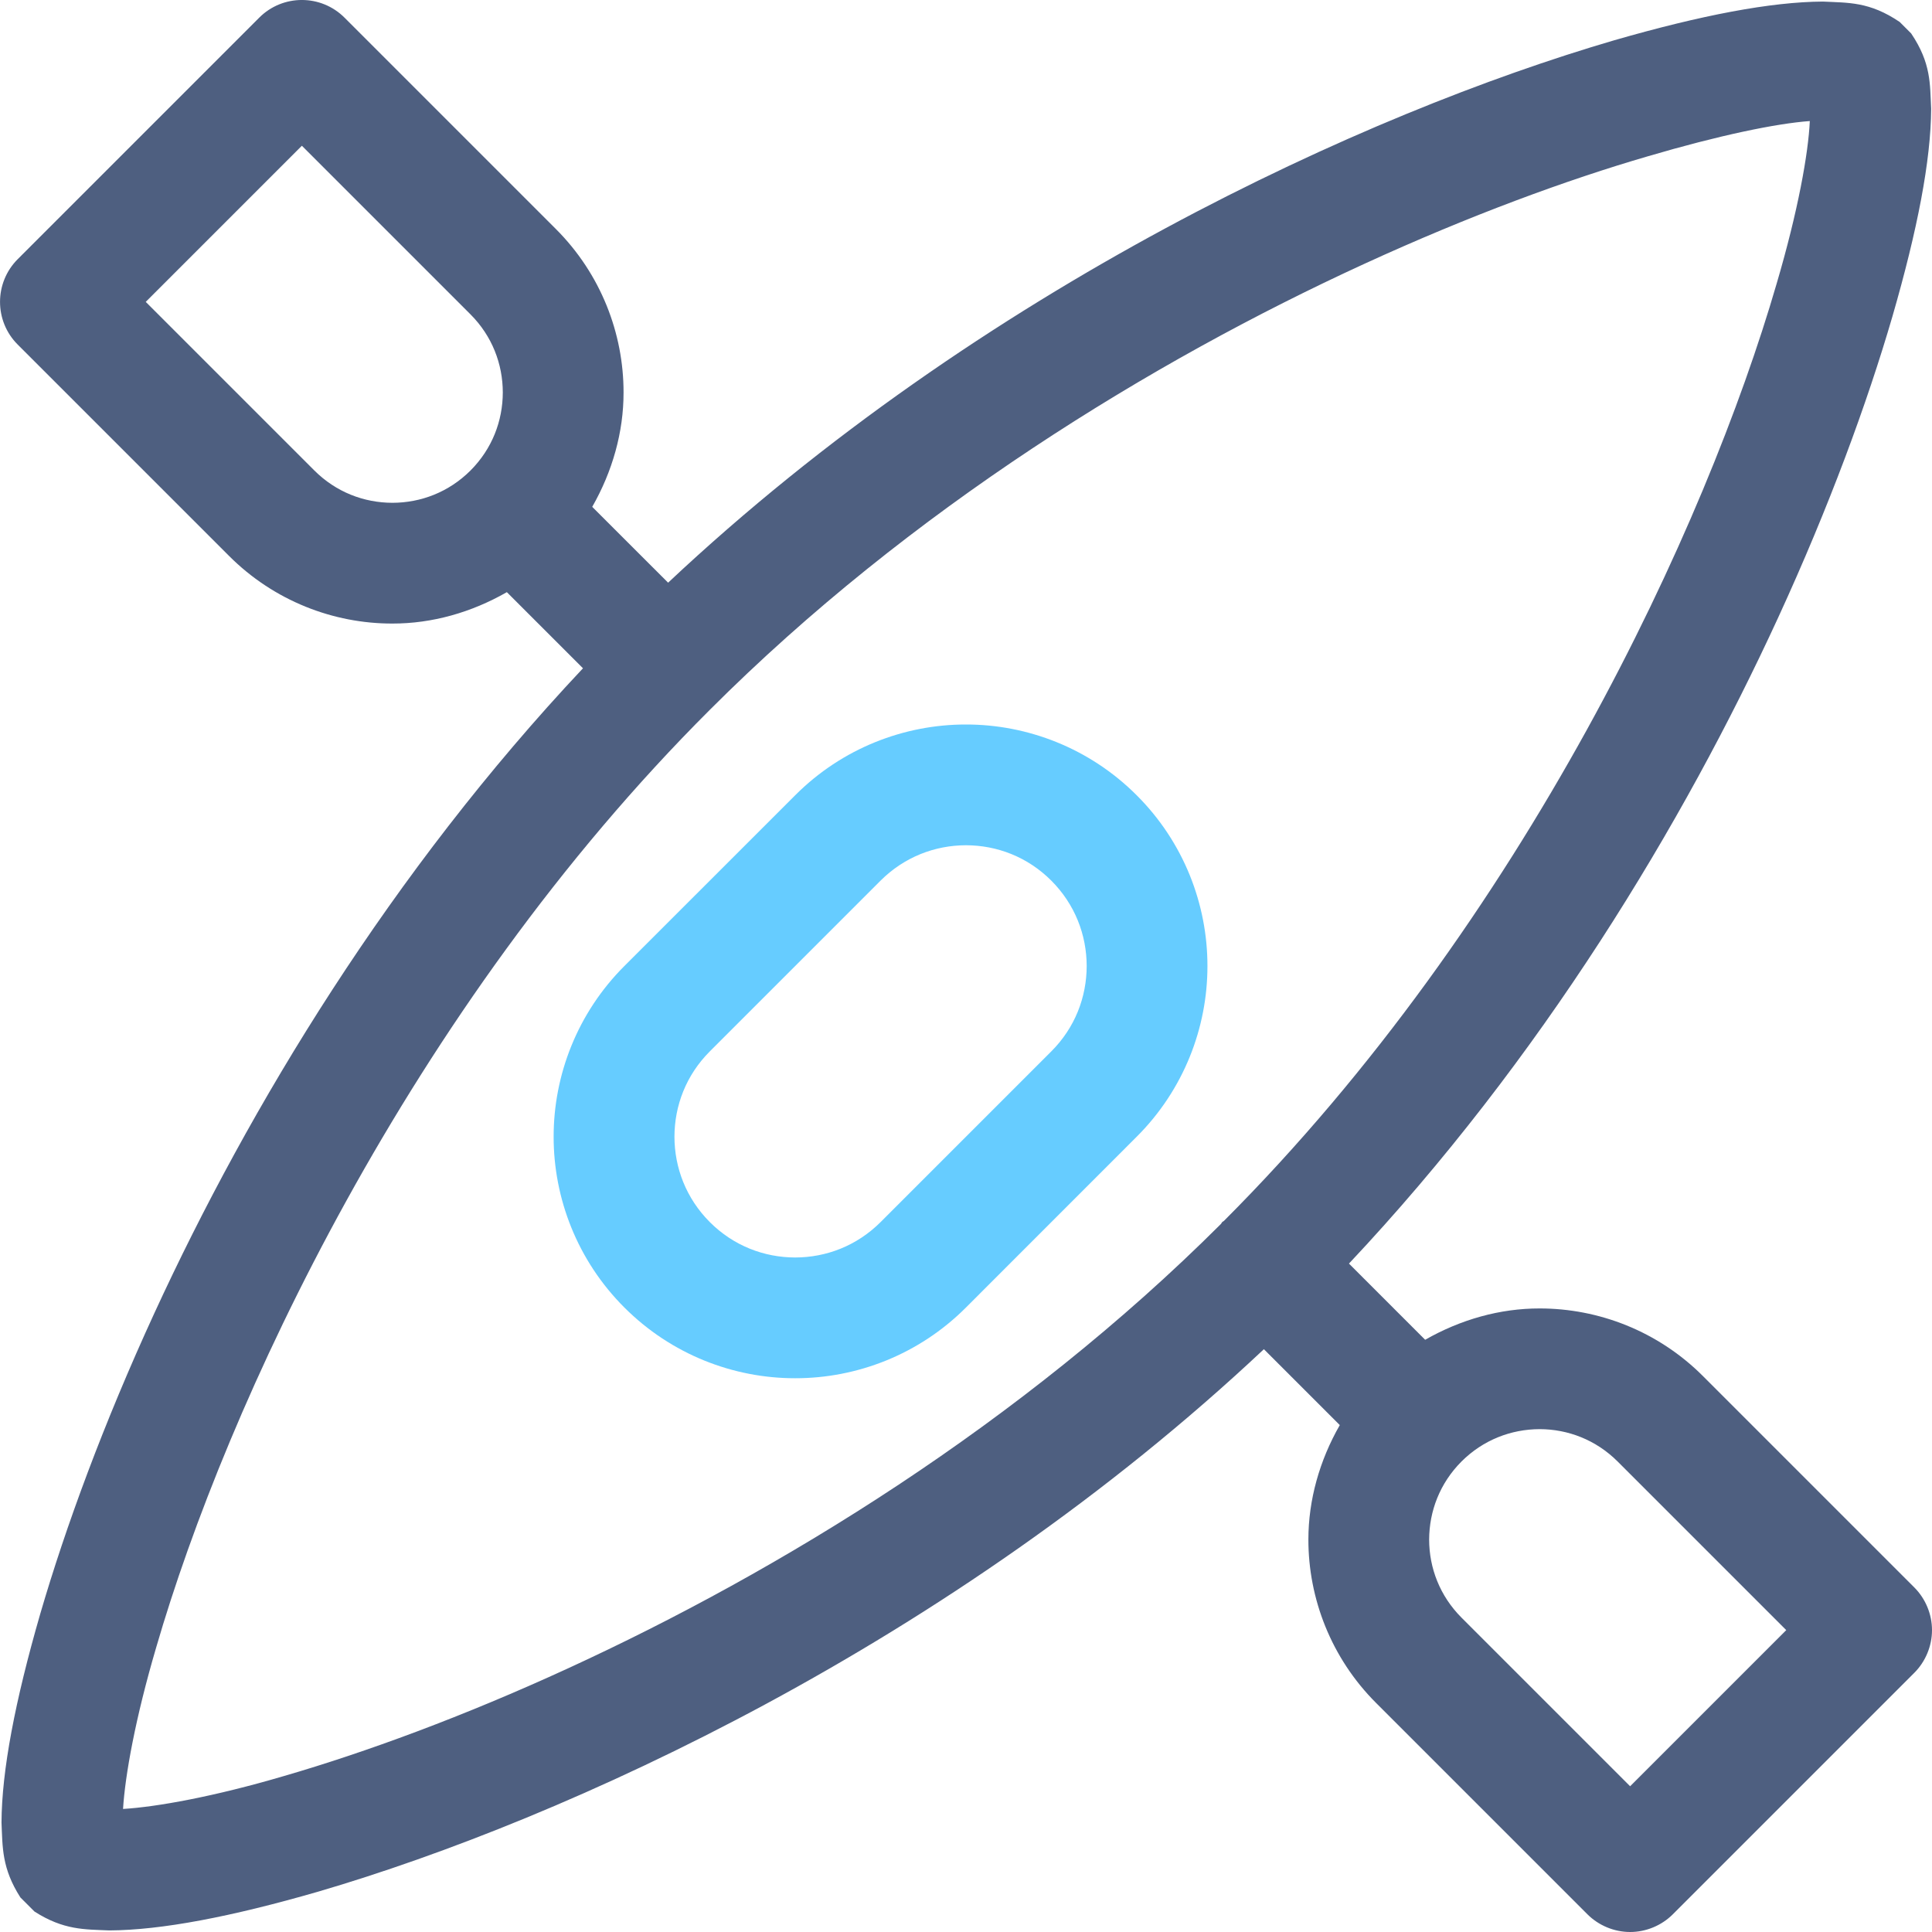
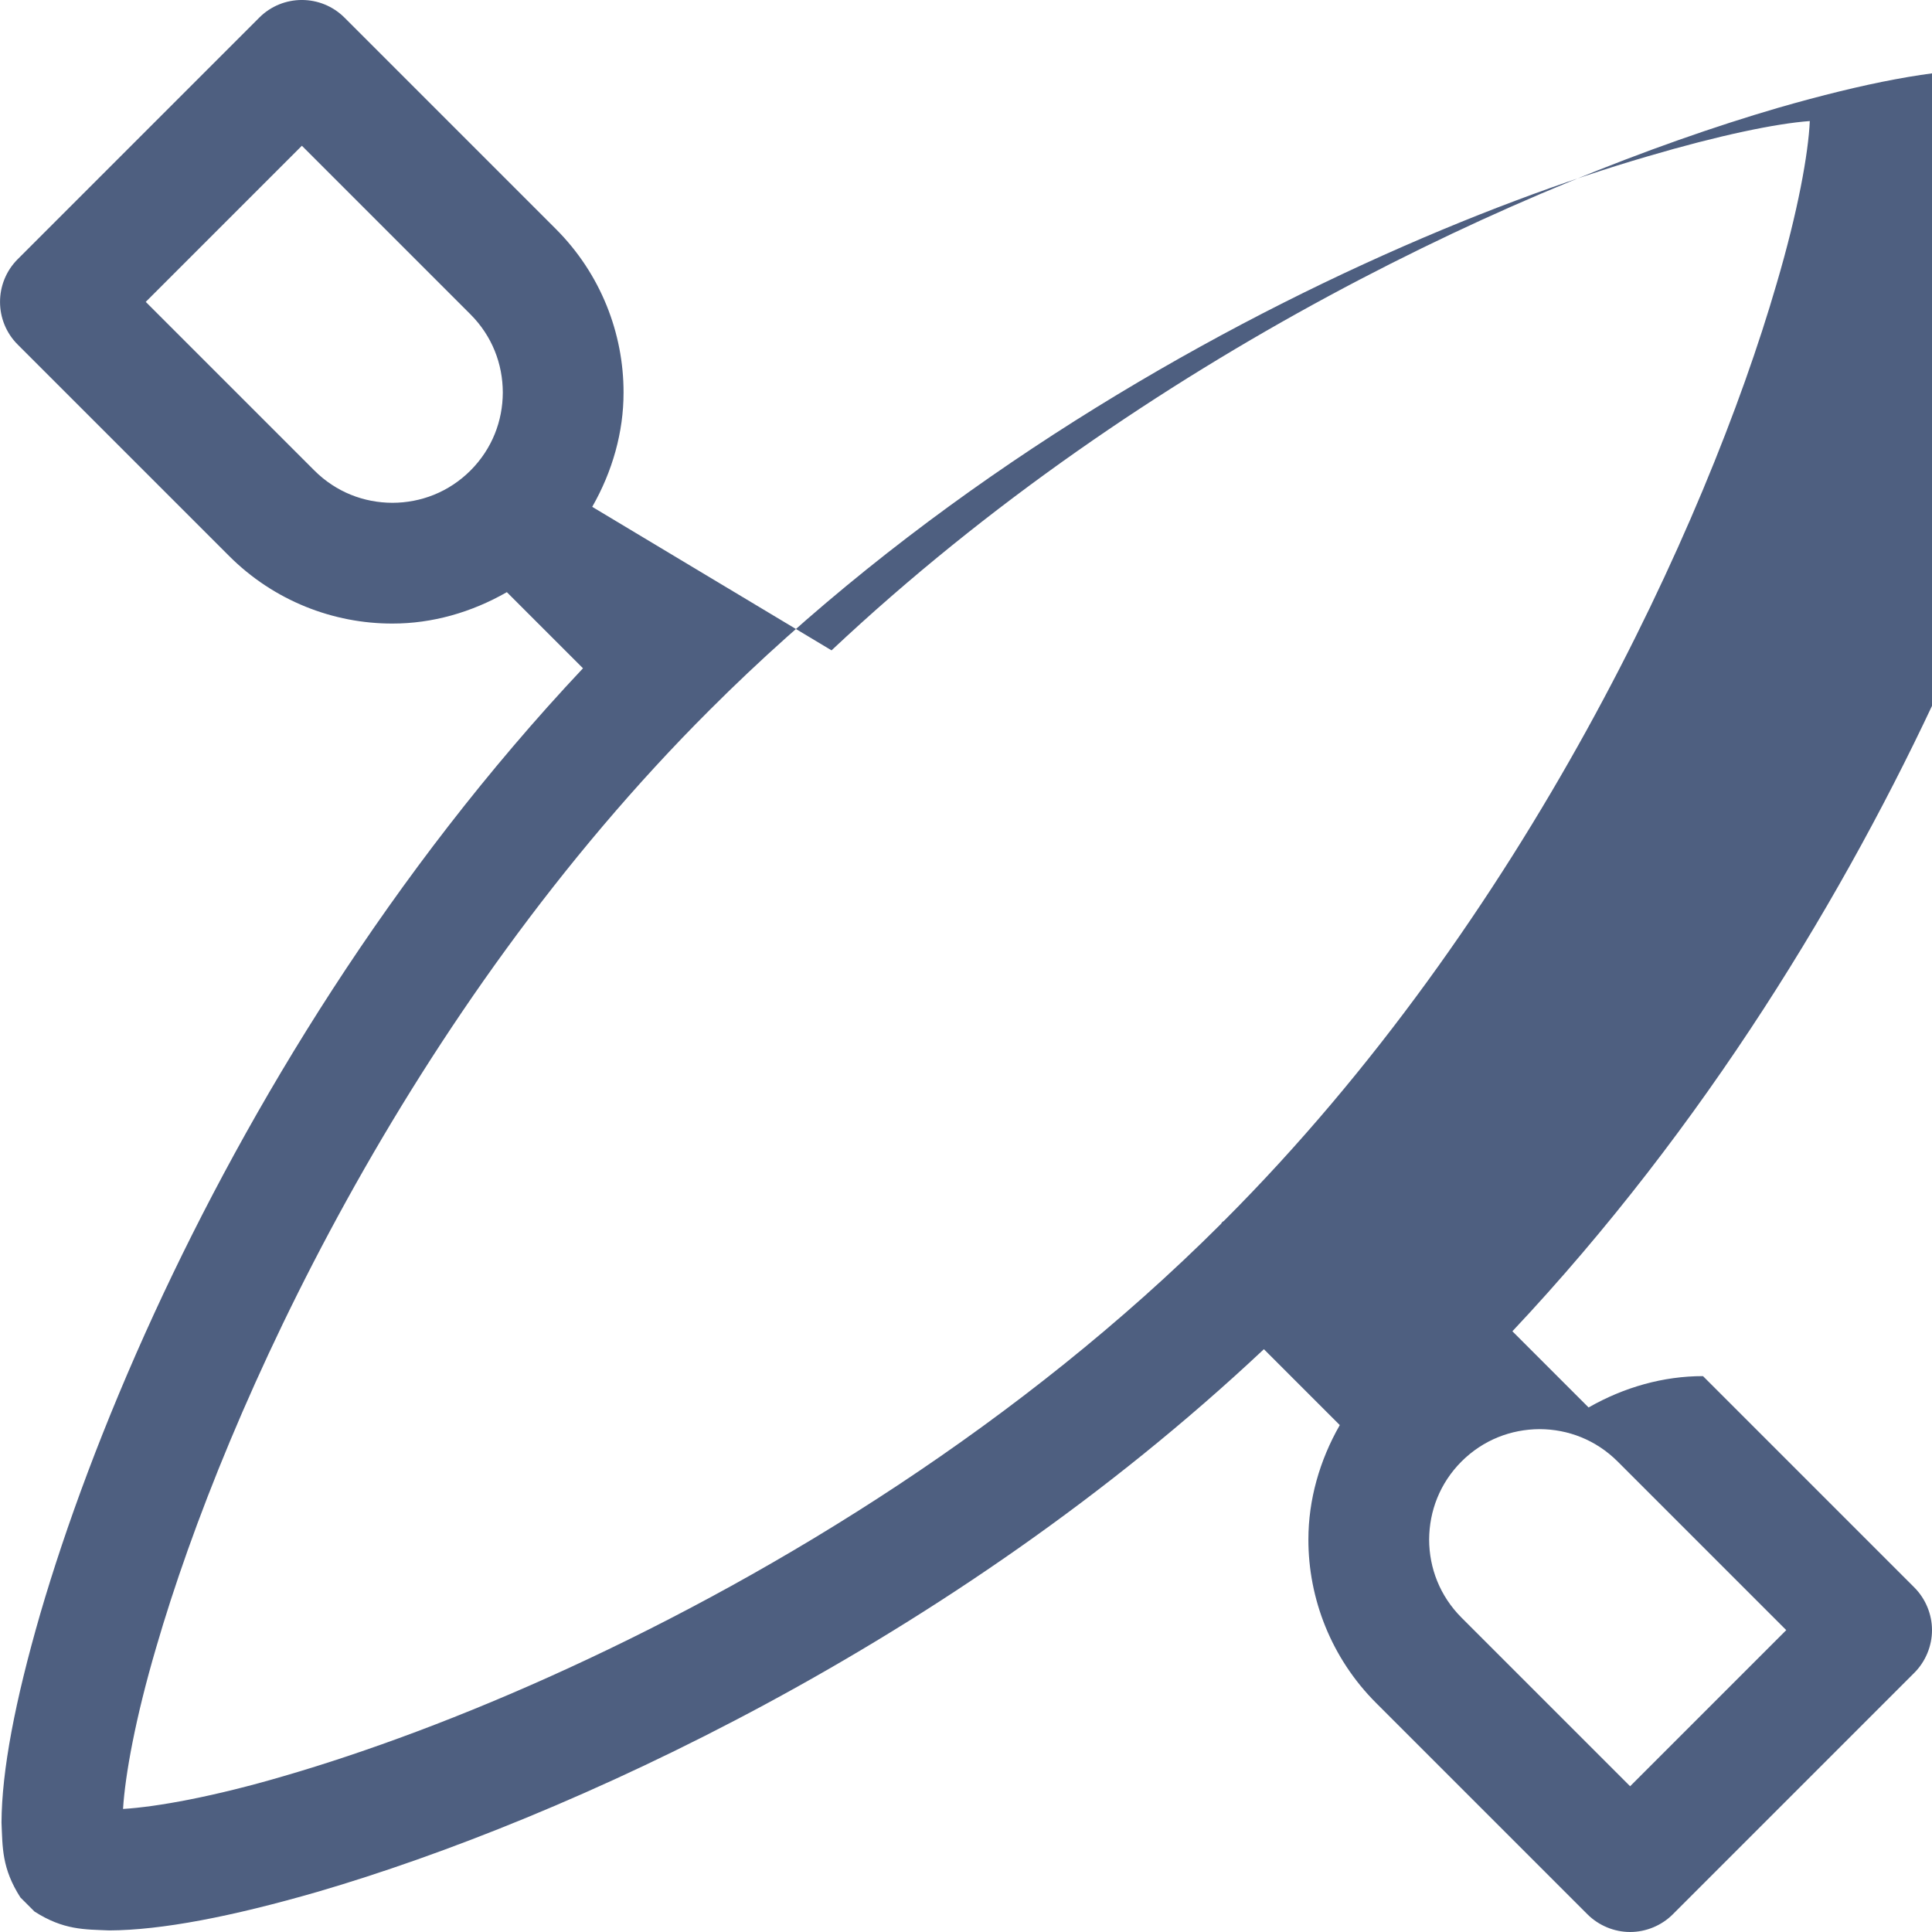
<svg xmlns="http://www.w3.org/2000/svg" height="800px" width="800px" version="1.1" viewBox="0 0 32 32" xml:space="preserve">
  <g id="Layer_7">
-     <path style="fill:#66CCFF;" d="M13.171,22.828c1.02,0.001,2.05-0.392,2.828-1.171l2.828-2.829C19.607,18.05,20,17.02,19.999,16   c0.001-1.02-0.392-2.05-1.172-2.828c-0.778-0.779-1.808-1.173-2.828-1.172c-1.02-0.001-2.05,0.392-2.828,1.172L10.342,16   c-0.779,0.778-1.173,1.808-1.172,2.828c-0.001,1.02,0.392,2.05,1.172,2.829C11.121,22.436,12.15,22.829,13.171,22.828z    M11.757,17.414l2.828-2.828c0.393-0.392,0.899-0.585,1.414-0.586c0.515,0.001,1.021,0.193,1.414,0.586   c0.392,0.393,0.585,0.899,0.586,1.414c-0.001,0.515-0.193,1.021-0.586,1.414l-2.828,2.828c-0.393,0.392-0.899,0.585-1.414,0.586   c-0.515-0.001-1.021-0.193-1.414-0.586c-0.392-0.393-0.585-0.899-0.586-1.414C11.172,18.313,11.364,17.807,11.757,17.414   l-0.707-0.707L11.757,17.414z" />
-     <path style="fill:#4E5F80;" d="M3.793,9.207C4.538,9.953,5.524,10.33,6.5,10.328c0.655,0.001,1.307-0.183,1.895-0.52l1.261,1.261   c-3.178,3.378-5.522,7.253-7.098,10.678c-0.845,1.837-1.471,3.543-1.891,4.982c-0.418,1.447-0.638,2.596-0.642,3.458   c0.018,0.41,0.003,0.757,0.313,1.241l0.233,0.233c0.484,0.31,0.831,0.295,1.24,0.313c0.862-0.005,2.011-0.224,3.458-0.642   c4.116-1.206,10.472-4.105,15.665-8.985l1.257,1.257c-0.336,0.587-0.52,1.24-0.52,1.895c-0.001,0.976,0.376,1.962,1.121,2.707   l3.5,3.5C26.479,31.893,26.737,32,27,32c0.263,0,0.521-0.107,0.707-0.293l4-4C31.893,27.521,32,27.263,32,27   c0-0.263-0.107-0.521-0.293-0.707l-3.5-3.5c-0.745-0.746-1.731-1.122-2.707-1.121c-0.655-0.001-1.307,0.183-1.895,0.519   l-1.262-1.262c3.187-3.388,5.533-7.274,7.111-10.704c0.845-1.839,1.471-3.545,1.89-4.982c0.418-1.445,0.637-2.586,0.642-3.44   c-0.021-0.407,0.004-0.752-0.331-1.249l-0.19-0.19c-0.501-0.34-0.855-0.317-1.272-0.338c-0.861,0.005-2.009,0.224-3.456,0.641   c-4.115,1.204-10.474,4.1-15.671,8.984L9.809,8.395c0.336-0.588,0.52-1.24,0.519-1.895c0.001-0.977-0.376-1.962-1.121-2.707   l-3.5-3.5c-0.391-0.391-1.024-0.391-1.414,0l-4,4c-0.39,0.391-0.39,1.024,0,1.414L3.793,9.207z M24.207,24.207   C24.207,24.207,24.207,24.207,24.207,24.207L24.207,24.207c0.36-0.359,0.822-0.534,1.293-0.536   c0.471,0.001,0.933,0.177,1.293,0.536L29.586,27L27,29.586l-2.793-2.793c-0.359-0.36-0.535-0.822-0.536-1.293   C23.673,25.029,23.848,24.567,24.207,24.207z M11.757,11.757c3.319-3.321,7.33-5.775,10.832-7.383   c1.75-0.804,3.373-1.398,4.707-1.786c1.175-0.346,2.124-0.543,2.68-0.583c-0.024,0.534-0.194,1.488-0.551,2.699   c-1.161,3.997-4.177,10.54-9.154,15.519c-0.008,0.008-0.02,0.01-0.028,0.019c-0.008,0.008-0.011,0.02-0.019,0.029   C16.91,23.58,12.91,26.024,9.415,27.63c-1.75,0.805-3.372,1.397-4.706,1.785c-1.168,0.344-2.113,0.513-2.671,0.547   c0.034-0.558,0.204-1.503,0.548-2.672C3.75,23.278,6.777,16.726,11.757,11.757z M5,2.414l2.793,2.793   C8.152,5.567,8.327,6.029,8.328,6.5C8.327,6.971,8.152,7.433,7.793,7.793h0v0C7.433,8.152,6.971,8.327,6.5,8.328   C6.029,8.327,5.567,8.152,5.207,7.793L2.414,5L5,2.414z" />
+     <path style="fill:#4E5F80;" d="M3.793,9.207C4.538,9.953,5.524,10.33,6.5,10.328c0.655,0.001,1.307-0.183,1.895-0.52l1.261,1.261   c-3.178,3.378-5.522,7.253-7.098,10.678c-0.845,1.837-1.471,3.543-1.891,4.982c-0.418,1.447-0.638,2.596-0.642,3.458   c0.018,0.41,0.003,0.757,0.313,1.241l0.233,0.233c0.484,0.31,0.831,0.295,1.24,0.313c0.862-0.005,2.011-0.224,3.458-0.642   c4.116-1.206,10.472-4.105,15.665-8.985l1.257,1.257c-0.336,0.587-0.52,1.24-0.52,1.895c-0.001,0.976,0.376,1.962,1.121,2.707   l3.5,3.5C26.479,31.893,26.737,32,27,32c0.263,0,0.521-0.107,0.707-0.293l4-4C31.893,27.521,32,27.263,32,27   c0-0.263-0.107-0.521-0.293-0.707l-3.5-3.5c-0.655-0.001-1.307,0.183-1.895,0.519   l-1.262-1.262c3.187-3.388,5.533-7.274,7.111-10.704c0.845-1.839,1.471-3.545,1.89-4.982c0.418-1.445,0.637-2.586,0.642-3.44   c-0.021-0.407,0.004-0.752-0.331-1.249l-0.19-0.19c-0.501-0.34-0.855-0.317-1.272-0.338c-0.861,0.005-2.009,0.224-3.456,0.641   c-4.115,1.204-10.474,4.1-15.671,8.984L9.809,8.395c0.336-0.588,0.52-1.24,0.519-1.895c0.001-0.977-0.376-1.962-1.121-2.707   l-3.5-3.5c-0.391-0.391-1.024-0.391-1.414,0l-4,4c-0.39,0.391-0.39,1.024,0,1.414L3.793,9.207z M24.207,24.207   C24.207,24.207,24.207,24.207,24.207,24.207L24.207,24.207c0.36-0.359,0.822-0.534,1.293-0.536   c0.471,0.001,0.933,0.177,1.293,0.536L29.586,27L27,29.586l-2.793-2.793c-0.359-0.36-0.535-0.822-0.536-1.293   C23.673,25.029,23.848,24.567,24.207,24.207z M11.757,11.757c3.319-3.321,7.33-5.775,10.832-7.383   c1.75-0.804,3.373-1.398,4.707-1.786c1.175-0.346,2.124-0.543,2.68-0.583c-0.024,0.534-0.194,1.488-0.551,2.699   c-1.161,3.997-4.177,10.54-9.154,15.519c-0.008,0.008-0.02,0.01-0.028,0.019c-0.008,0.008-0.011,0.02-0.019,0.029   C16.91,23.58,12.91,26.024,9.415,27.63c-1.75,0.805-3.372,1.397-4.706,1.785c-1.168,0.344-2.113,0.513-2.671,0.547   c0.034-0.558,0.204-1.503,0.548-2.672C3.75,23.278,6.777,16.726,11.757,11.757z M5,2.414l2.793,2.793   C8.152,5.567,8.327,6.029,8.328,6.5C8.327,6.971,8.152,7.433,7.793,7.793h0v0C7.433,8.152,6.971,8.327,6.5,8.328   C6.029,8.327,5.567,8.152,5.207,7.793L2.414,5L5,2.414z" />
  </g>
  <g id="Layer_1">
</g>
</svg>